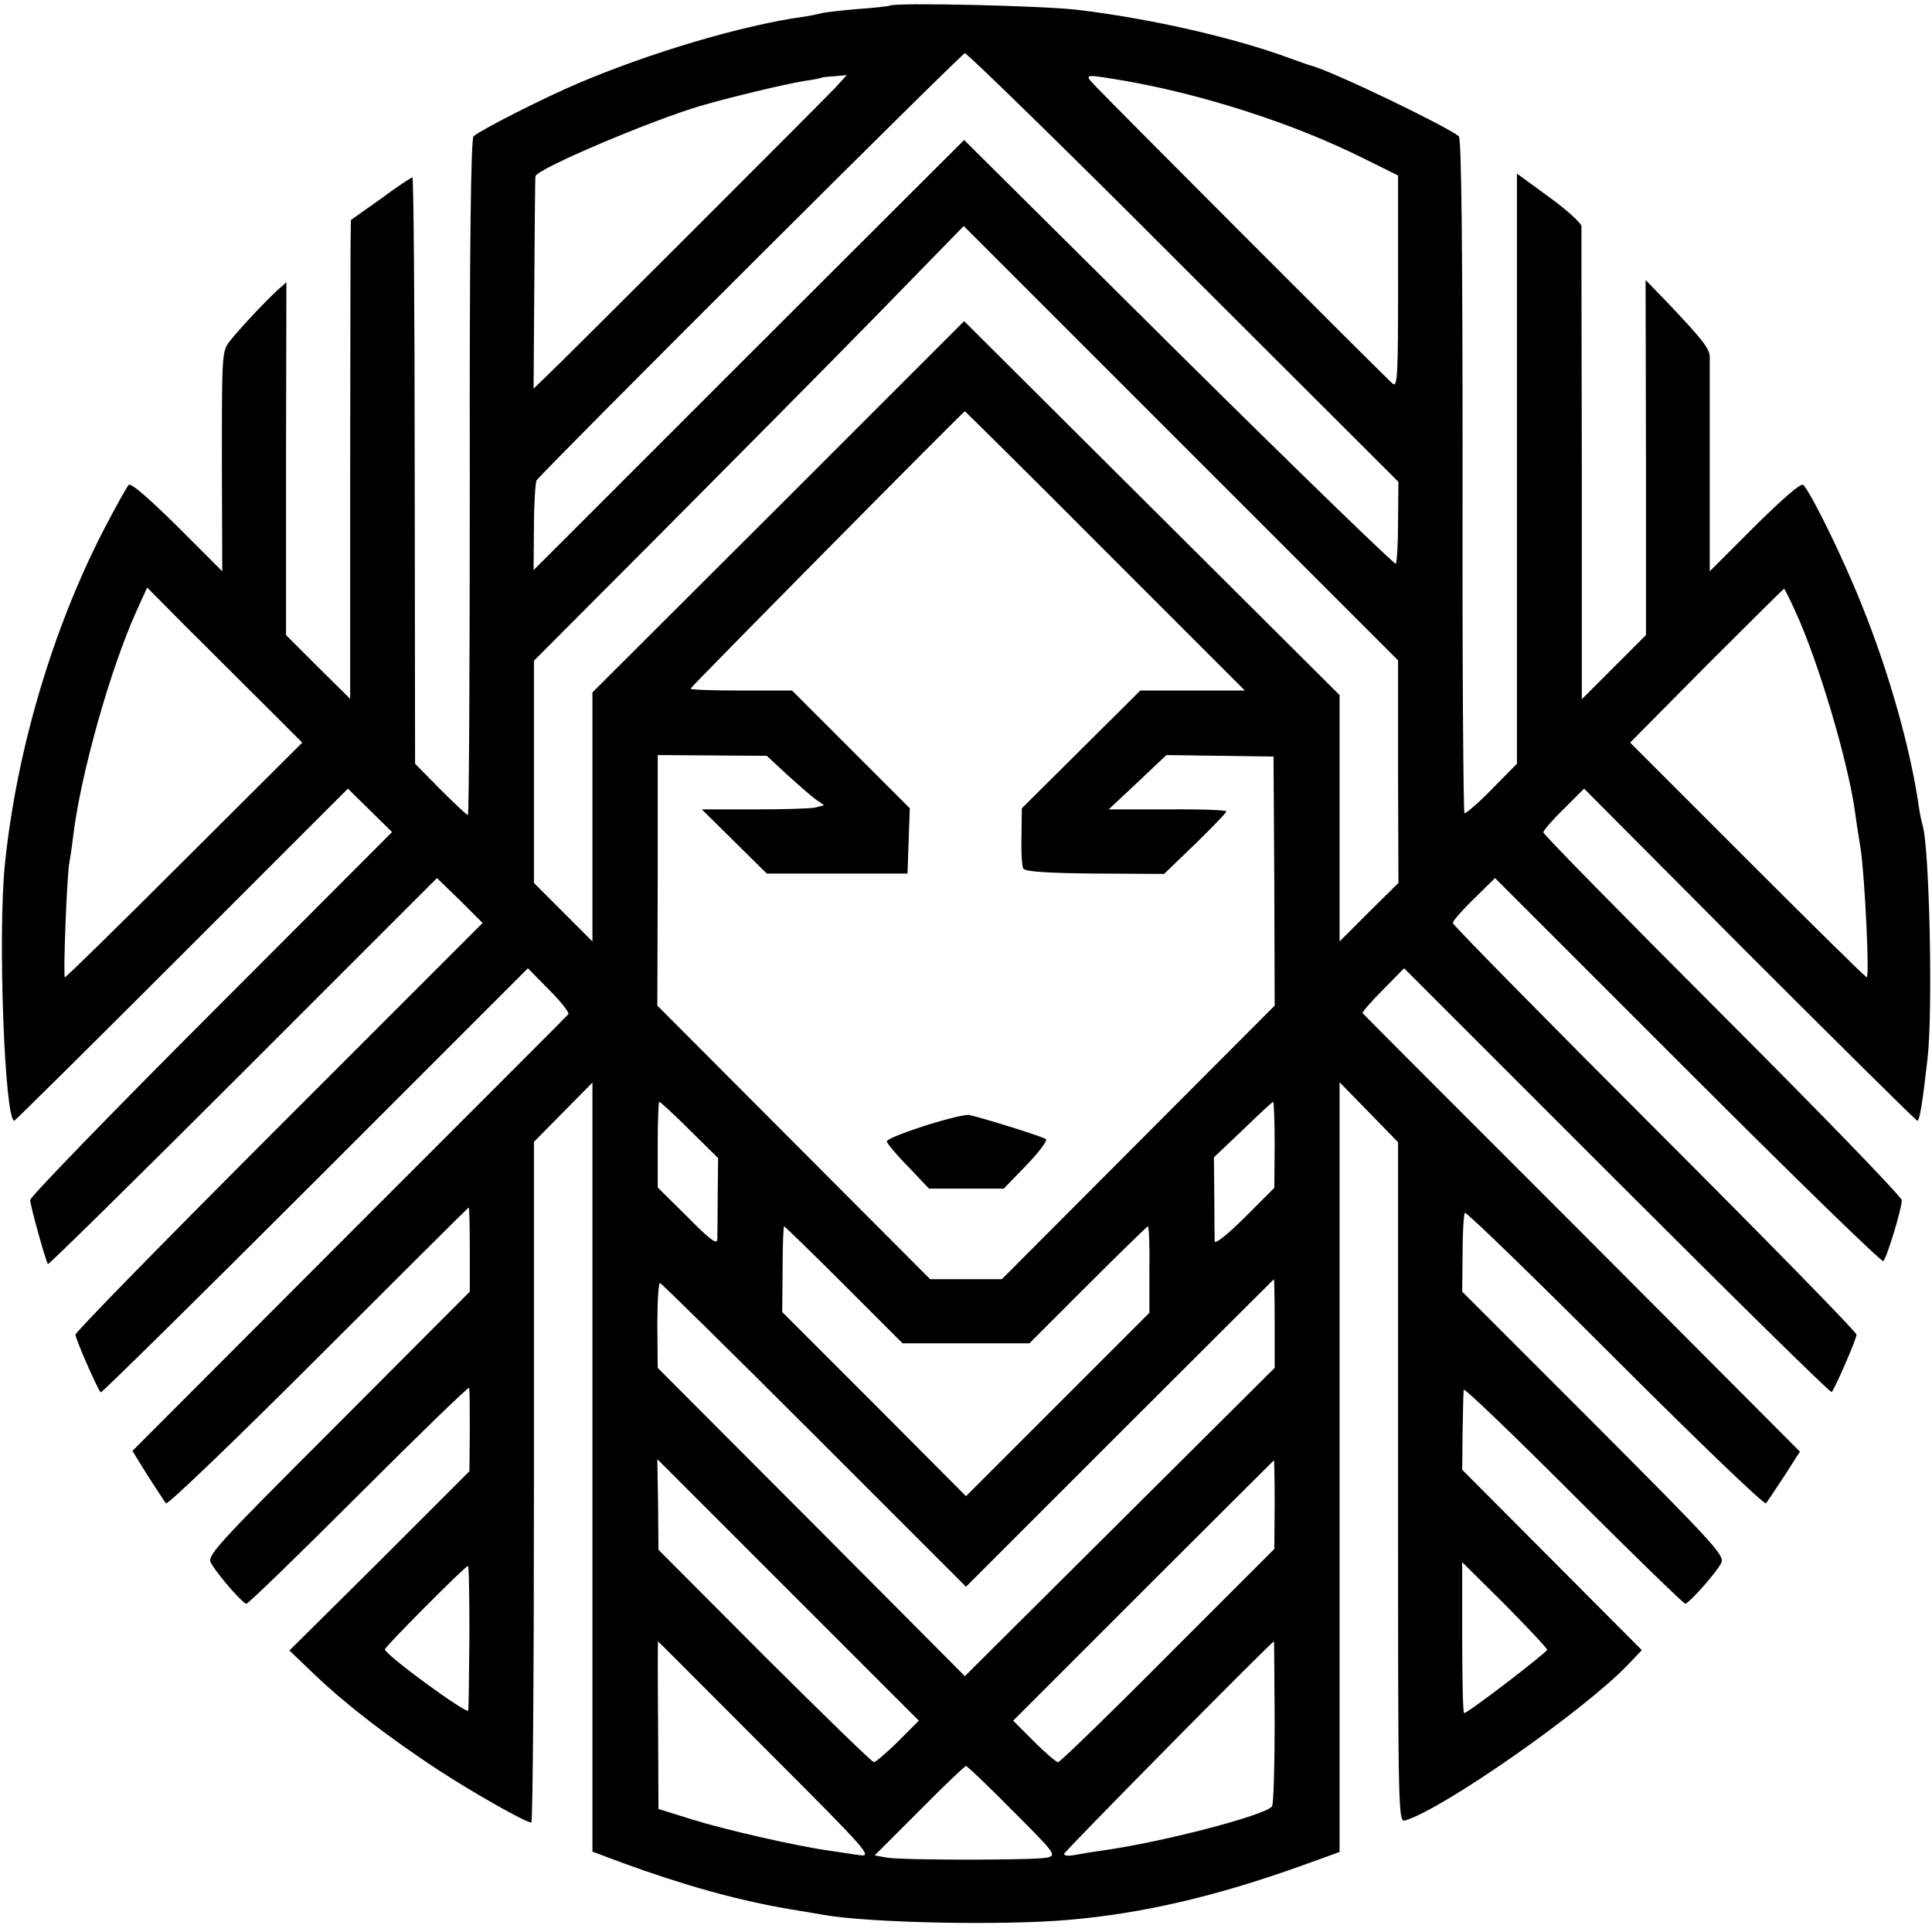
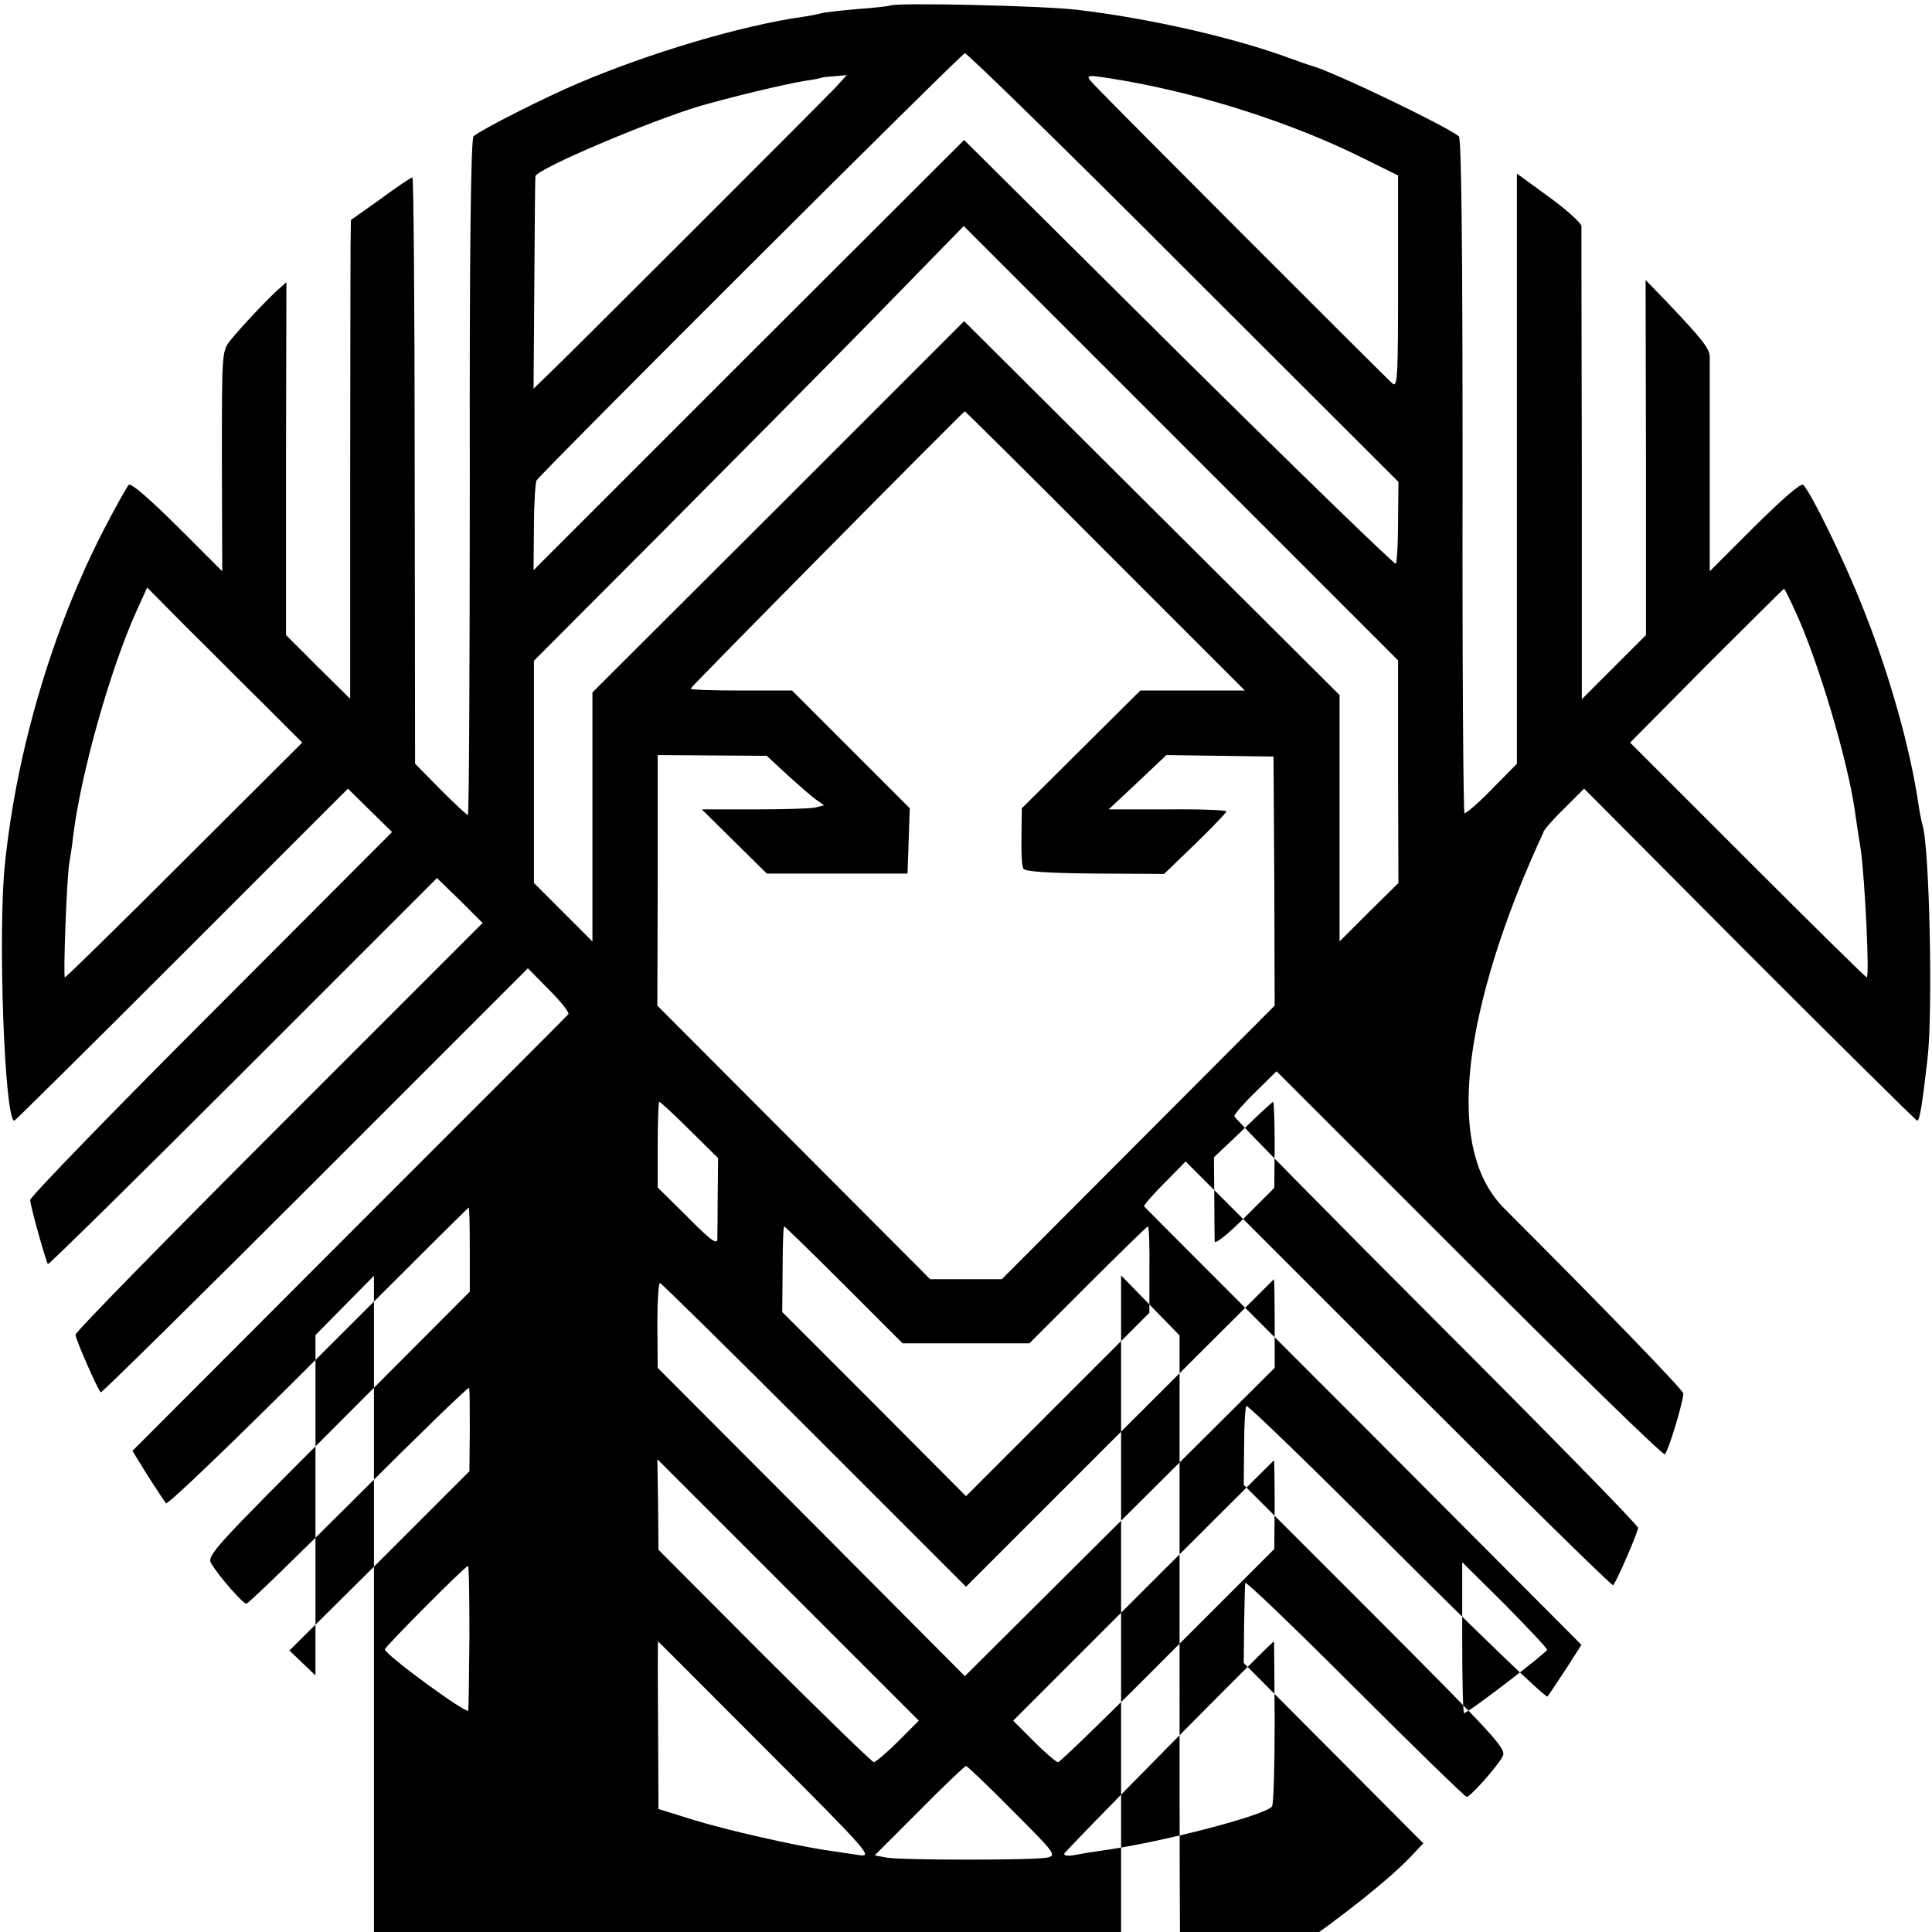
<svg xmlns="http://www.w3.org/2000/svg" version="1" width="682.667" height="682.667" viewBox="0 0 512 512">
-   <path d="M235.8 1.5c-.2.1-4 .6-8.6.9-4.6.4-8.9.9-9.5 1.1-.7.2-3 .7-5.2 1-16.1 2.3-40.3 9.5-59.1 17.5-9 3.8-25.4 12.1-27.9 14.1-.7.5-1.1 29.8-1 90.3 0 49.3-.2 89.6-.5 89.6s-3.6-3.1-7.3-6.8l-6.7-6.8-.1-77.7c0-42.7-.3-77.7-.6-77.7s-4.1 2.5-8.4 5.7L93 58.3l-.1 6.6c0 3.6-.1 32.2-.1 63.5v56.8l-8.5-8.4-8.5-8.5v-46.8l.1-46.7-2.6 2.3c-3.4 3.2-9.7 9.9-12.4 13.3-2.1 2.7-2.1 3.5-2.1 31.9l.1 29.1L47 139.5c-7.6-7.5-12.3-11.6-12.9-11-.5.6-3.4 5.7-6.4 11.5C14 166.4 4.4 198.8 1.3 229c-1.9 18.3-.1 68 2.5 68 .2 0 20.2-19.8 44.4-44l44-44 5.9 5.8 5.8 5.7-47.9 48C29.6 294.9 8 317.2 8 318c0 1.5 4.1 16.1 4.7 17 .2.2 23.5-22.7 51.8-51l51.3-51.3 6.1 5.9 6 6L74 298.5c-29.7 29.7-54 54.5-54 55.2 0 1.1 5.7 14.2 6.7 15.3.2.2 25.8-25 56.8-56l56.4-56.4 5.7 5.8c3.1 3.1 5.4 6 5 6.4-.3.4-26.5 26.6-58.1 58.2l-57.4 57.5 4 6.5c2.3 3.6 4.5 6.9 4.9 7.4.5.4 18.6-17 40.4-38.8 21.8-21.8 39.7-39.6 39.8-39.6.2 0 .3 5 .3 11.2v11.1l-34.9 35c-33 33-34.9 35-33.6 37.1 2.3 3.7 8.4 10.6 9.3 10.6.5 0 13.9-13 29.8-28.9 15.9-15.9 29-28.6 29.2-28.3.2.4.2 5.5.2 11.4l-.1 10.7-23.8 23.8-23.9 23.7 6.9 6.6c8.3 7.9 19.5 16.5 32.9 25.3 9.4 6.1 22.9 13.7 24.3 13.7.4 0 .7-40.6.7-90.2v-90.2l7.7-7.8 7.8-7.9v203.8l8.3 3.1c15.9 5.8 30.2 9.8 43.7 12.1 3.6.6 7.9 1.3 9.5 1.6 12.2 2.1 47.2 2.8 64.5 1.3 19.9-1.7 39.5-6.3 62.3-14.5l9.7-3.5v-204l7.8 8 7.7 7.9v90.1c0 89.7 0 90.2 2 89.6 10.3-3.2 47-28.9 58.8-41.1l3.8-4-23.8-23.9-23.8-23.9.1-10c.1-5.5.2-10.5.3-11.2.1-.6 13.1 11.9 29 27.8s29.3 28.9 29.7 28.9c.9 0 8-7.9 9.5-10.7 1.1-2-1.3-4.6-33.7-37.1l-34.9-34.9.1-10.1c0-5.6.3-10.4.6-10.8.4-.3 18.3 17.1 39.8 38.6 21.6 21.6 39.5 38.8 40 38.4.4-.5 2.6-3.8 4.9-7.3l4.1-6.4-57.7-57.9c-31.8-31.8-58-58-58.2-58.3-.2-.2 2.2-3 5.3-6.1l5.7-5.8 56.4 56.4c31 31 56.6 56.2 56.9 55.9.9-.9 6.6-14.1 6.6-15.2 0-.7-24.1-25.3-53.5-54.7-29.4-29.4-53.5-53.9-53.5-54.4s2.5-3.4 5.6-6.4l5.6-5.5 51.1 51.1c28.1 28.1 51.4 50.8 51.8 50.4 1-1 4.9-14 4.9-16.1 0-.9-21.4-23-47.5-49.1S409 221.1 409 220.6s2.4-3.3 5.4-6.2l5.4-5.4 43.8 44c24.2 24.2 44.2 44 44.5 44 .6 0 1.3-4 2.7-16.3 1.5-12.8.5-56.5-1.3-62-.2-.7-.7-2.9-1-5-2.2-15.3-7.9-35.6-15.2-53.6-4.9-12.3-13.2-29.2-15.4-31.6-.6-.6-5.3 3.5-12.9 11l-11.9 11.9v-27.5-29.4c-.1-2.2-2-4.6-11.1-14.2l-5.9-6.1.1 47v47.1l-8.5 8.5-8.5 8.5v-61.9c-.1-34-.1-62.6-.1-63.5-.1-.8-3.9-4.3-8.6-7.7L402 46v156.4l-6.7 6.8c-3.6 3.7-6.9 6.5-7.2 6.3-.3-.1-.6-40.4-.5-89.4 0-61.5-.3-89.4-1-90-4.1-3.1-33.5-17.2-39.1-18.7-.5-.1-3-1-5.5-1.9-14.8-5.5-37.2-10.6-56.5-12.9-9.3-1.1-48.7-2-49.7-1.1zm77.9 69.4l56.9 56.8-.1 10.6c0 5.8-.3 10.8-.6 11.1-.3.3-26.2-24.8-57.5-55.8l-56.9-56.5-57.1 57-57 57 .1-11.5c0-6.3.4-11.9.7-12.3 4-4.8 112.6-113.1 113.5-113.2.6 0 26.8 25.5 58 56.8zm-92.2-47.8c-3.8 4-73.3 73.5-77.2 77.1l-2.9 2.8.2-27.8c.1-15.2.2-28.1.3-28.5.3-1.9 30.2-14.6 43.6-18.6 8.3-2.4 22.4-5.8 28-6.7 2.2-.3 4.1-.7 4.2-.8.1-.1 1.7-.3 3.5-.4l3.2-.3-2.9 3.2zm77.1-1.6c20.7 3.7 44.1 11.2 62.4 20.3l9.5 4.7v28.2c0 24.3-.1 28-1.4 27-1.7-1.4-75.5-75.3-79-79.1-2.9-3.1-2.9-3 8.5-1.1zm71.9 183l.1 29.5-7.8 7.7-7.8 7.8V184.2l-49.7-49.5-49.8-49.6-49.2 49.2-49.3 49.2v66l-7.8-7.8-7.7-7.7v-58.9l33.2-33.3c18.2-18.3 43.9-44.2 57-57.6l23.7-24.3 57.6 57.6 57.5 57.5v29.5zM292.9 146l37 37H302.2l-15.7 15.6-15.7 15.6-.1 7.5c-.1 4.1.1 7.9.5 8.5.4.8 6.9 1.2 19 1.3l18.3.1 8.3-8c4.5-4.4 8.2-8.2 8.2-8.6 0-.3-7-.6-15.6-.5h-15.6l7.7-7.2 7.6-7.2 14.2.2 14.2.2.2 33 .1 33-36.1 36.2-36.2 36.3h-19l-36.2-36.3-36.1-36.2.1-33.2v-33.2l14.4.1 14.5.1 5.5 5.1c3.1 2.8 6.5 5.8 7.7 6.6l2 1.4-2.3.6c-1.3.3-8.6.5-16.3.5H186l8.6 8.5 8.6 8.5h37.3l.3-8.7.3-8.6-15.6-15.6-15.6-15.6h-13.5c-7.4 0-13.4-.2-13.4-.5 0-.4 72.2-73.4 72.7-73.5.1 0 16.9 16.6 37.2 37zM70.3 187l9.8 9.8-31.2 31.1C31.8 245 17.5 259 17.2 259c-.5 0 .5-27 1.2-30.5.2-1.1.7-4.3 1-7 2-16.4 9.8-44.1 16.7-59.4l2.9-6.4 10.7 10.8c6 5.9 15.2 15.2 20.6 20.5zM476 162.5c5.8 12.7 13.5 38.4 15.5 52 .3 2.2 1 6.9 1.6 10.5 1.1 7.6 2.4 34 1.6 34-.3 0-14.5-14-31.6-31.1L432 196.8l20.2-20.4c11.2-11.2 20.4-20.3 20.6-20.4.1 0 1.6 2.9 3.2 6.5zM182.7 299.4l7.6 7.5-.1 9.8c0 5.4-.1 10.7-.1 11.8-.1 1.4-2 0-7.9-6l-7.9-7.8v-11.4c0-6.2.2-11.3.4-11.3.3 0 3.9 3.3 8 7.4zm155.1 4l-.1 11.4-7.8 7.8c-4.4 4.4-7.9 7.2-8 6.4 0-.8-.1-6.2-.1-11.9l-.1-10.4 7.7-7.3c4.2-4.1 7.8-7.4 8-7.4.2 0 .4 5.1.4 11.4zm-114.1 37.1l15.5 15.5h33.6l15.5-15.5c8.5-8.5 15.7-15.5 15.9-15.5.3 0 .5 5.2.4 11.5v11.4l-24.3 24.3-24.3 24.3-24.3-24.4-24.4-24.4.1-11.4c0-6.2.2-11.3.4-11.3s7.4 7 15.9 15.5zm114.1 10.2v11.8l-41 40.8-41.1 40.9-40.7-40.9-40.7-40.8-.1-11.3c0-6.1.3-11.2.7-11.2.3 0 18.7 18.1 40.8 40.2l40.3 40.3 40.8-40.8c22.4-22.4 40.8-40.7 40.8-40.7.1 0 .2 5.3.2 11.7zM238 461.5c-3 3-5.9 5.4-6.4 5.5-.5 0-13.5-12.7-29-28.1l-28.1-28.2-.1-12-.2-12 34.7 34.7 34.6 34.6-5.5 5.5zm99.8-62.8l-.1 11.8-28.2 28.2C294 454.3 280.9 467 280.4 467s-3.4-2.5-6.4-5.5l-5.5-5.5 34.5-34.5c19-19 34.6-34.5 34.6-34.5.1 0 .2 5.3.2 11.7zm72.2 38.5c0 .7-21 16.8-22 16.8-.3 0-.5-9-.5-20v-20l11.3 11.2c6.1 6.2 11.2 11.6 11.2 12zm-285.6-3.5c-.1 10.4-.2 19.1-.3 19.6-.2 1.2-22.1-14.8-22.1-16.2 0-.7 21.3-22.1 22-22.1.3 0 .4 8.4.4 18.7zm78.6 29.9c27.8 27.8 28.4 28.6 24.5 28-2.2-.3-5.8-.9-8-1.2-8.5-1.2-27.4-5.5-36-8.2l-9-2.8-.1-22.2c-.1-12.2-.1-22.2 0-22.2s12.9 12.9 28.6 28.6zm134.8-7.2c0 11.7-.3 21.8-.7 22.3-1.5 2.3-29.3 9.6-45.6 11.8-2.2.3-5.2.8-6.7 1.1-1.6.3-2.8.2-2.8-.3 0-.6 55-56.3 55.6-56.3.1 0 .1 9.6.2 21.4zm-69.4 23.5c11.4 11.4 11.7 11.8 9 12.4-3.6.7-38 .7-42.3 0l-3.3-.6 11.8-11.8c6.5-6.6 12.1-11.9 12.4-11.9.3 0 5.9 5.3 12.4 11.9z" />
-   <path d="M245.2 298.3c-5.6 1.8-10.2 3.6-10.2 4.2.1.5 2.6 3.6 5.7 6.7l5.5 5.8H266l6-6.2c3.3-3.4 5.6-6.5 5.2-6.9-.6-.6-15-5.1-20.2-6.4-.8-.3-6.1 1-11.8 2.8z" />
+   <path d="M235.8 1.5c-.2.1-4 .6-8.6.9-4.6.4-8.9.9-9.5 1.1-.7.2-3 .7-5.2 1-16.1 2.3-40.3 9.5-59.1 17.5-9 3.8-25.4 12.1-27.9 14.1-.7.5-1.1 29.8-1 90.3 0 49.3-.2 89.6-.5 89.6s-3.6-3.1-7.3-6.8l-6.7-6.8-.1-77.7c0-42.7-.3-77.7-.6-77.7s-4.1 2.5-8.4 5.7L93 58.3l-.1 6.6c0 3.6-.1 32.2-.1 63.5v56.8l-8.5-8.4-8.5-8.5v-46.8l.1-46.7-2.6 2.3c-3.4 3.2-9.7 9.9-12.4 13.3-2.1 2.7-2.1 3.5-2.1 31.9l.1 29.1L47 139.5c-7.6-7.5-12.3-11.6-12.9-11-.5.6-3.4 5.7-6.4 11.5C14 166.4 4.4 198.8 1.3 229c-1.9 18.3-.1 68 2.5 68 .2 0 20.2-19.8 44.4-44l44-44 5.9 5.8 5.8 5.7-47.9 48C29.6 294.9 8 317.2 8 318c0 1.5 4.1 16.1 4.7 17 .2.2 23.5-22.7 51.8-51l51.3-51.3 6.1 5.9 6 6L74 298.5c-29.7 29.7-54 54.5-54 55.2 0 1.1 5.7 14.2 6.7 15.3.2.2 25.8-25 56.8-56l56.4-56.4 5.7 5.8c3.1 3.1 5.4 6 5 6.4-.3.4-26.5 26.6-58.1 58.2l-57.4 57.5 4 6.5c2.3 3.6 4.5 6.9 4.9 7.4.5.4 18.6-17 40.4-38.8 21.8-21.8 39.7-39.6 39.8-39.6.2 0 .3 5 .3 11.2v11.1l-34.9 35c-33 33-34.9 35-33.6 37.1 2.3 3.7 8.4 10.6 9.3 10.6.5 0 13.9-13 29.8-28.9 15.9-15.9 29-28.6 29.2-28.3.2.4.2 5.5.2 11.4l-.1 10.7-23.8 23.8-23.9 23.7 6.9 6.6v-90.2l7.7-7.8 7.8-7.9v203.8l8.3 3.1c15.9 5.8 30.2 9.8 43.7 12.1 3.6.6 7.9 1.3 9.5 1.6 12.2 2.1 47.2 2.8 64.5 1.3 19.9-1.7 39.5-6.3 62.3-14.5l9.7-3.5v-204l7.8 8 7.7 7.9v90.1c0 89.7 0 90.2 2 89.6 10.3-3.2 47-28.9 58.8-41.1l3.8-4-23.8-23.9-23.8-23.9.1-10c.1-5.5.2-10.5.3-11.2.1-.6 13.1 11.9 29 27.8s29.3 28.9 29.7 28.9c.9 0 8-7.9 9.5-10.7 1.1-2-1.3-4.6-33.7-37.1l-34.9-34.9.1-10.1c0-5.6.3-10.4.6-10.8.4-.3 18.3 17.1 39.8 38.6 21.6 21.6 39.5 38.8 40 38.4.4-.5 2.6-3.8 4.9-7.3l4.1-6.4-57.7-57.9c-31.8-31.8-58-58-58.2-58.3-.2-.2 2.2-3 5.3-6.1l5.7-5.8 56.4 56.4c31 31 56.6 56.2 56.9 55.9.9-.9 6.6-14.1 6.6-15.2 0-.7-24.1-25.3-53.5-54.7-29.4-29.4-53.5-53.9-53.5-54.4s2.5-3.4 5.6-6.4l5.6-5.5 51.1 51.1c28.1 28.1 51.4 50.8 51.8 50.4 1-1 4.9-14 4.9-16.1 0-.9-21.4-23-47.5-49.1S409 221.1 409 220.6s2.4-3.3 5.4-6.2l5.4-5.4 43.8 44c24.2 24.2 44.2 44 44.5 44 .6 0 1.3-4 2.7-16.3 1.5-12.8.5-56.5-1.3-62-.2-.7-.7-2.9-1-5-2.2-15.3-7.9-35.6-15.2-53.6-4.9-12.3-13.2-29.2-15.4-31.6-.6-.6-5.3 3.5-12.9 11l-11.9 11.9v-27.5-29.4c-.1-2.2-2-4.6-11.1-14.2l-5.9-6.1.1 47v47.1l-8.5 8.5-8.5 8.5v-61.9c-.1-34-.1-62.6-.1-63.5-.1-.8-3.9-4.3-8.6-7.7L402 46v156.4l-6.7 6.8c-3.6 3.7-6.9 6.5-7.2 6.3-.3-.1-.6-40.4-.5-89.4 0-61.5-.3-89.4-1-90-4.1-3.1-33.5-17.2-39.1-18.7-.5-.1-3-1-5.5-1.9-14.8-5.5-37.2-10.6-56.5-12.9-9.3-1.1-48.7-2-49.7-1.1zm77.9 69.4l56.9 56.8-.1 10.6c0 5.8-.3 10.8-.6 11.1-.3.3-26.2-24.8-57.5-55.8l-56.9-56.5-57.1 57-57 57 .1-11.5c0-6.3.4-11.9.7-12.3 4-4.8 112.6-113.1 113.5-113.2.6 0 26.8 25.5 58 56.8zm-92.2-47.8c-3.8 4-73.3 73.5-77.2 77.1l-2.9 2.8.2-27.8c.1-15.2.2-28.1.3-28.5.3-1.9 30.2-14.6 43.6-18.6 8.3-2.4 22.4-5.8 28-6.7 2.2-.3 4.1-.7 4.2-.8.1-.1 1.7-.3 3.5-.4l3.2-.3-2.9 3.2zm77.1-1.6c20.7 3.7 44.1 11.2 62.4 20.3l9.5 4.7v28.2c0 24.3-.1 28-1.4 27-1.7-1.4-75.5-75.3-79-79.1-2.9-3.1-2.9-3 8.5-1.1zm71.9 183l.1 29.5-7.8 7.7-7.8 7.8V184.2l-49.7-49.5-49.8-49.6-49.2 49.2-49.3 49.2v66l-7.8-7.8-7.7-7.7v-58.9l33.2-33.3c18.2-18.3 43.9-44.2 57-57.6l23.7-24.3 57.6 57.6 57.5 57.5v29.5zM292.9 146l37 37H302.2l-15.7 15.6-15.7 15.6-.1 7.5c-.1 4.1.1 7.9.5 8.5.4.8 6.9 1.2 19 1.3l18.3.1 8.3-8c4.5-4.4 8.2-8.2 8.2-8.6 0-.3-7-.6-15.6-.5h-15.6l7.7-7.2 7.6-7.2 14.2.2 14.2.2.2 33 .1 33-36.1 36.2-36.2 36.3h-19l-36.2-36.3-36.1-36.2.1-33.2v-33.2l14.4.1 14.5.1 5.5 5.1c3.1 2.8 6.5 5.8 7.7 6.6l2 1.4-2.3.6c-1.3.3-8.6.5-16.3.5H186l8.6 8.5 8.6 8.5h37.3l.3-8.7.3-8.6-15.6-15.6-15.6-15.6h-13.5c-7.4 0-13.4-.2-13.4-.5 0-.4 72.2-73.4 72.7-73.5.1 0 16.9 16.6 37.2 37zM70.3 187l9.8 9.8-31.2 31.1C31.8 245 17.5 259 17.2 259c-.5 0 .5-27 1.2-30.5.2-1.1.7-4.3 1-7 2-16.4 9.8-44.1 16.7-59.4l2.9-6.4 10.7 10.8c6 5.9 15.2 15.2 20.6 20.5zM476 162.5c5.8 12.7 13.5 38.4 15.5 52 .3 2.2 1 6.9 1.6 10.5 1.1 7.6 2.4 34 1.6 34-.3 0-14.5-14-31.6-31.1L432 196.8l20.2-20.4c11.2-11.2 20.4-20.3 20.6-20.4.1 0 1.6 2.9 3.2 6.5zM182.7 299.4l7.6 7.5-.1 9.8c0 5.4-.1 10.7-.1 11.8-.1 1.4-2 0-7.9-6l-7.9-7.8v-11.4c0-6.2.2-11.3.4-11.3.3 0 3.9 3.3 8 7.4zm155.1 4l-.1 11.4-7.8 7.8c-4.4 4.4-7.9 7.2-8 6.4 0-.8-.1-6.2-.1-11.9l-.1-10.4 7.7-7.3c4.2-4.1 7.8-7.4 8-7.4.2 0 .4 5.1.4 11.4zm-114.1 37.1l15.5 15.5h33.6l15.5-15.5c8.5-8.5 15.7-15.5 15.9-15.5.3 0 .5 5.2.4 11.5v11.4l-24.3 24.3-24.3 24.3-24.3-24.4-24.4-24.4.1-11.4c0-6.2.2-11.3.4-11.3s7.4 7 15.9 15.5zm114.1 10.2v11.8l-41 40.8-41.1 40.9-40.7-40.9-40.7-40.8-.1-11.3c0-6.1.3-11.2.7-11.2.3 0 18.7 18.1 40.8 40.2l40.3 40.3 40.8-40.8c22.4-22.4 40.8-40.7 40.8-40.7.1 0 .2 5.3.2 11.7zM238 461.5c-3 3-5.9 5.4-6.4 5.5-.5 0-13.5-12.7-29-28.1l-28.1-28.2-.1-12-.2-12 34.7 34.7 34.6 34.6-5.5 5.5zm99.8-62.8l-.1 11.8-28.2 28.2C294 454.3 280.9 467 280.4 467s-3.4-2.5-6.4-5.5l-5.5-5.5 34.5-34.5c19-19 34.6-34.5 34.6-34.5.1 0 .2 5.3.2 11.7zm72.2 38.5c0 .7-21 16.8-22 16.8-.3 0-.5-9-.5-20v-20l11.3 11.2c6.1 6.2 11.2 11.6 11.2 12zm-285.6-3.5c-.1 10.4-.2 19.1-.3 19.6-.2 1.2-22.1-14.8-22.1-16.2 0-.7 21.3-22.1 22-22.1.3 0 .4 8.4.4 18.7zm78.6 29.9c27.8 27.8 28.4 28.6 24.5 28-2.2-.3-5.8-.9-8-1.2-8.5-1.2-27.4-5.5-36-8.2l-9-2.8-.1-22.2c-.1-12.2-.1-22.2 0-22.2s12.9 12.9 28.6 28.6zm134.8-7.2c0 11.7-.3 21.8-.7 22.3-1.5 2.3-29.3 9.6-45.6 11.8-2.2.3-5.2.8-6.7 1.1-1.6.3-2.8.2-2.8-.3 0-.6 55-56.3 55.6-56.3.1 0 .1 9.6.2 21.4zm-69.4 23.5c11.4 11.4 11.7 11.8 9 12.4-3.6.7-38 .7-42.3 0l-3.3-.6 11.8-11.8c6.5-6.6 12.1-11.9 12.4-11.9.3 0 5.9 5.3 12.4 11.9z" />
</svg>